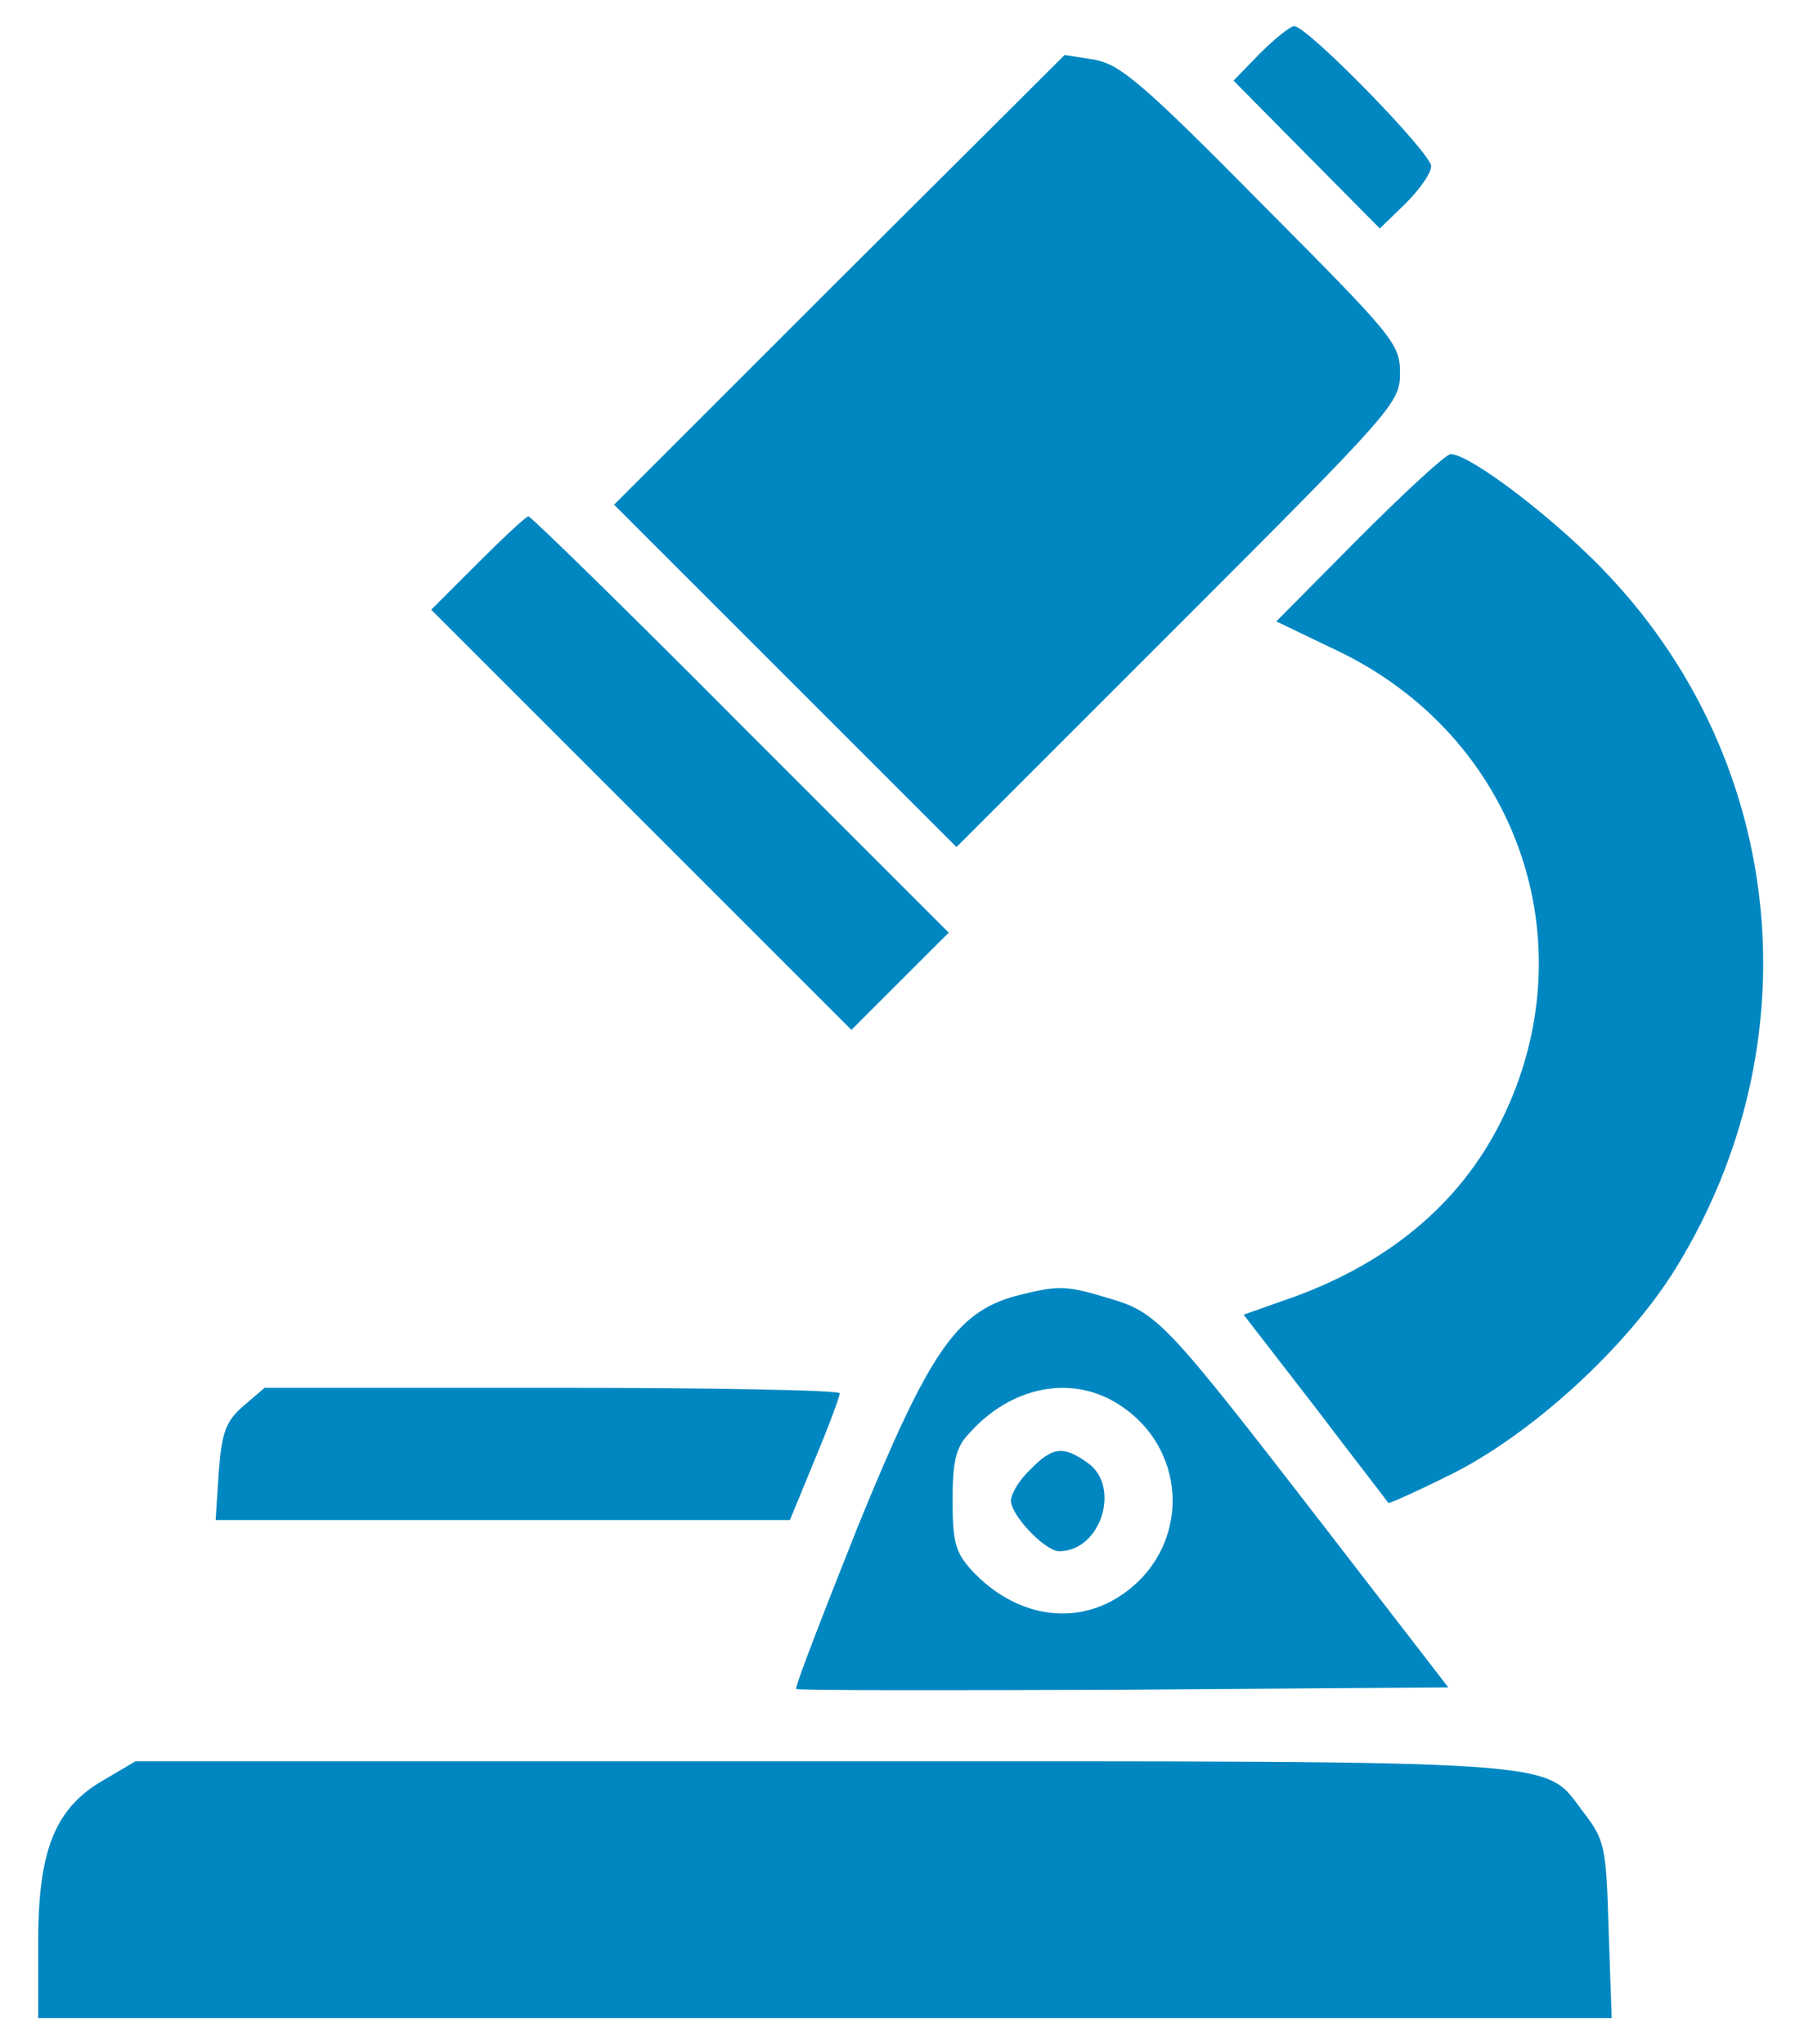
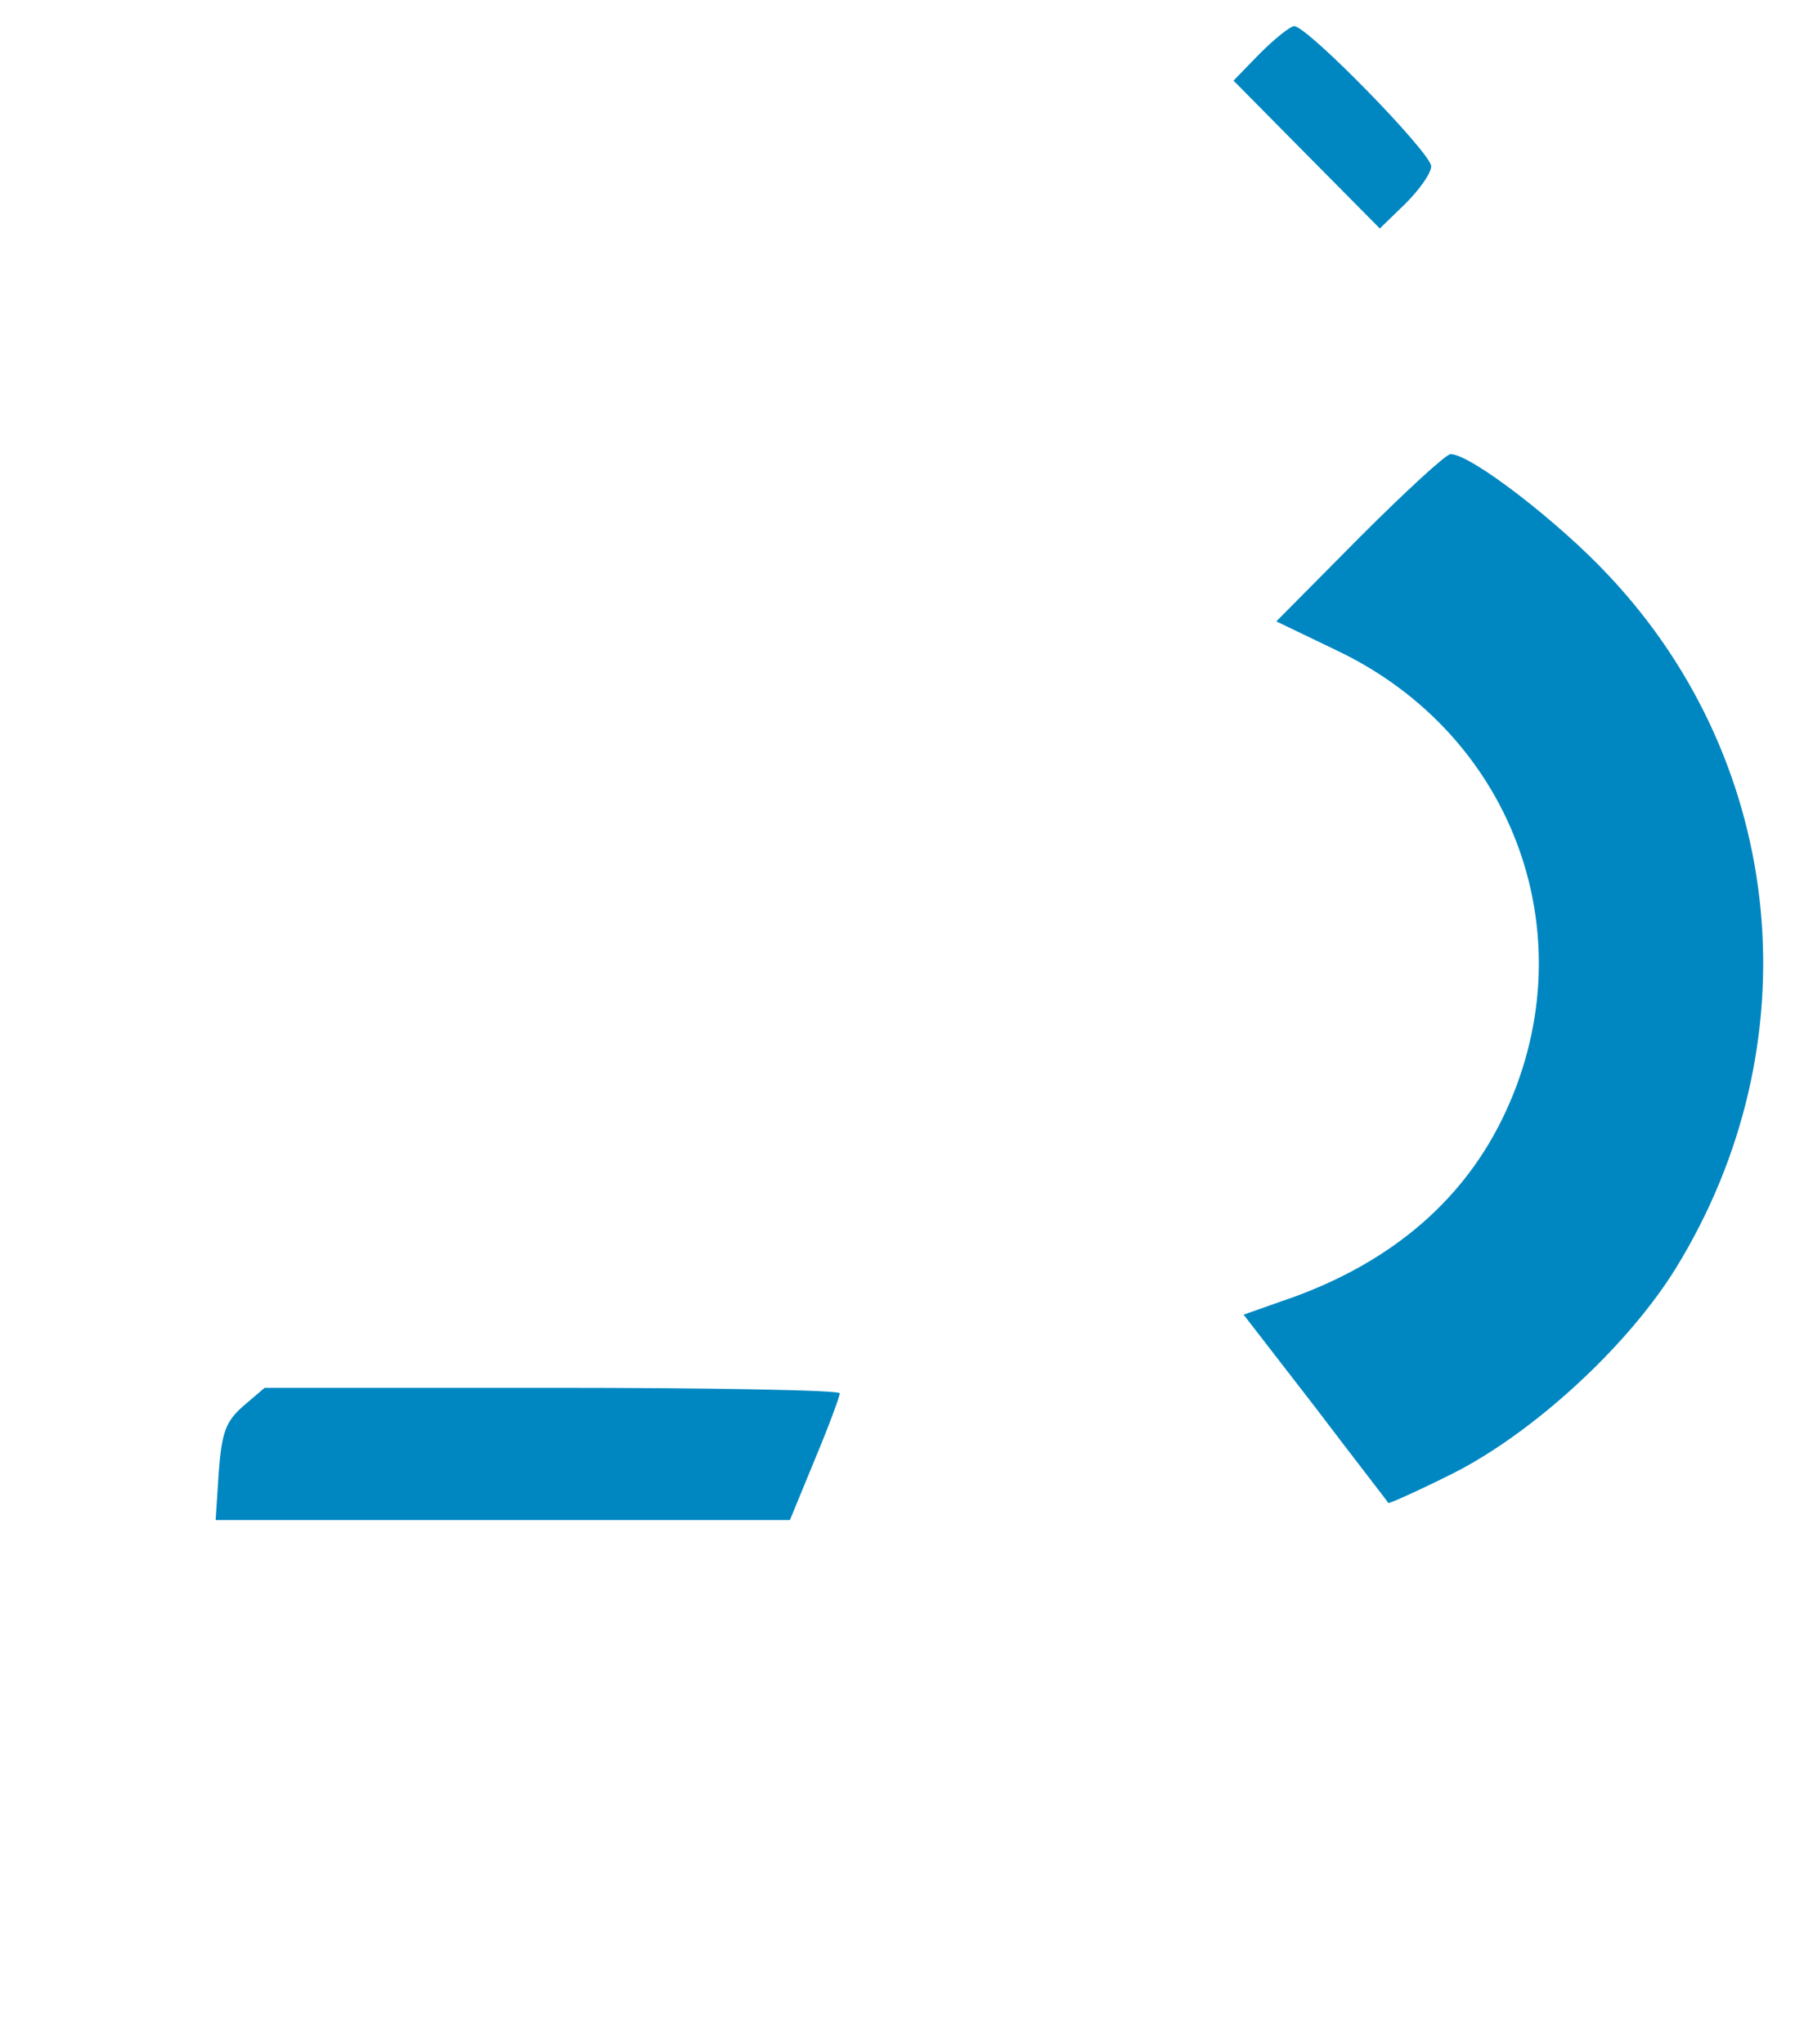
<svg xmlns="http://www.w3.org/2000/svg" width="30" height="34" viewBox="0 0 30 34" fill="none">
  <path d="M20.953 0.888L20.513 1.341L21.729 2.571L22.946 3.8L23.373 3.386C23.606 3.153 23.8 2.881 23.8 2.765C23.8 2.545 21.742 0.435 21.522 0.435C21.458 0.435 21.199 0.642 20.953 0.888Z" fill="#0087C1" />
-   <path d="M13.952 4.654L10.212 8.394L13.059 11.241L15.906 14.088L19.594 10.4C23.179 6.815 23.282 6.699 23.282 6.207C23.282 5.715 23.179 5.599 20.979 3.386C18.999 1.38 18.623 1.069 18.197 0.992L17.705 0.914L13.952 4.654Z" fill="#0087C1" />
  <path d="M22.609 8.938L21.225 10.335L22.221 10.814C25.224 12.238 26.427 15.667 24.978 18.618C24.279 20.041 23.037 21.064 21.302 21.646L20.681 21.866L21.872 23.406C22.519 24.26 23.075 24.972 23.088 24.998C23.101 25.011 23.593 24.791 24.162 24.506C25.495 23.833 27.061 22.397 27.863 21.102C30.154 17.388 29.714 12.729 26.764 9.585C25.935 8.692 24.46 7.553 24.123 7.553C24.046 7.553 23.373 8.174 22.609 8.938Z" fill="#0087C1" />
-   <path d="M7.947 9.365L7.171 10.141L10.665 13.635L14.159 17.129L14.961 16.327L15.777 15.512L12.321 12.056C10.419 10.141 8.827 8.588 8.788 8.588C8.749 8.588 8.374 8.938 7.947 9.365Z" fill="#0087C1" />
-   <path d="M16.889 21.555C15.906 21.827 15.453 22.474 14.262 25.399C13.68 26.861 13.214 28.065 13.24 28.091C13.253 28.116 15.712 28.116 18.675 28.104L24.085 28.065L21.988 25.347C19.387 21.982 19.245 21.827 18.442 21.594C17.718 21.374 17.601 21.374 16.889 21.555ZM18.637 23.38C19.788 24.144 19.788 25.774 18.637 26.538C17.86 27.055 16.877 26.887 16.165 26.124C15.893 25.826 15.841 25.658 15.841 24.959C15.841 24.325 15.893 24.079 16.1 23.859C16.812 23.044 17.847 22.849 18.637 23.38Z" fill="#0087C1" />
-   <path d="M17.135 24.441C16.954 24.61 16.812 24.842 16.812 24.959C16.812 25.205 17.381 25.8 17.614 25.8C18.313 25.8 18.649 24.713 18.08 24.325C17.679 24.04 17.498 24.066 17.135 24.441Z" fill="#0087C1" />
  <path d="M4.052 23.38C3.754 23.639 3.689 23.82 3.638 24.48L3.586 25.282H8.361H13.136L13.551 24.273C13.784 23.716 13.965 23.225 13.965 23.173C13.965 23.121 11.816 23.082 9.189 23.082H4.401L4.052 23.38Z" fill="#0087C1" />
-   <path d="M1.748 29.592C0.92 30.058 0.635 30.756 0.635 32.297V33.565H13.719H26.802L26.751 32.102C26.712 30.718 26.686 30.601 26.337 30.148C25.651 29.255 26.323 29.294 13.68 29.294H2.253L1.748 29.592Z" fill="#0087C1" />
</svg>